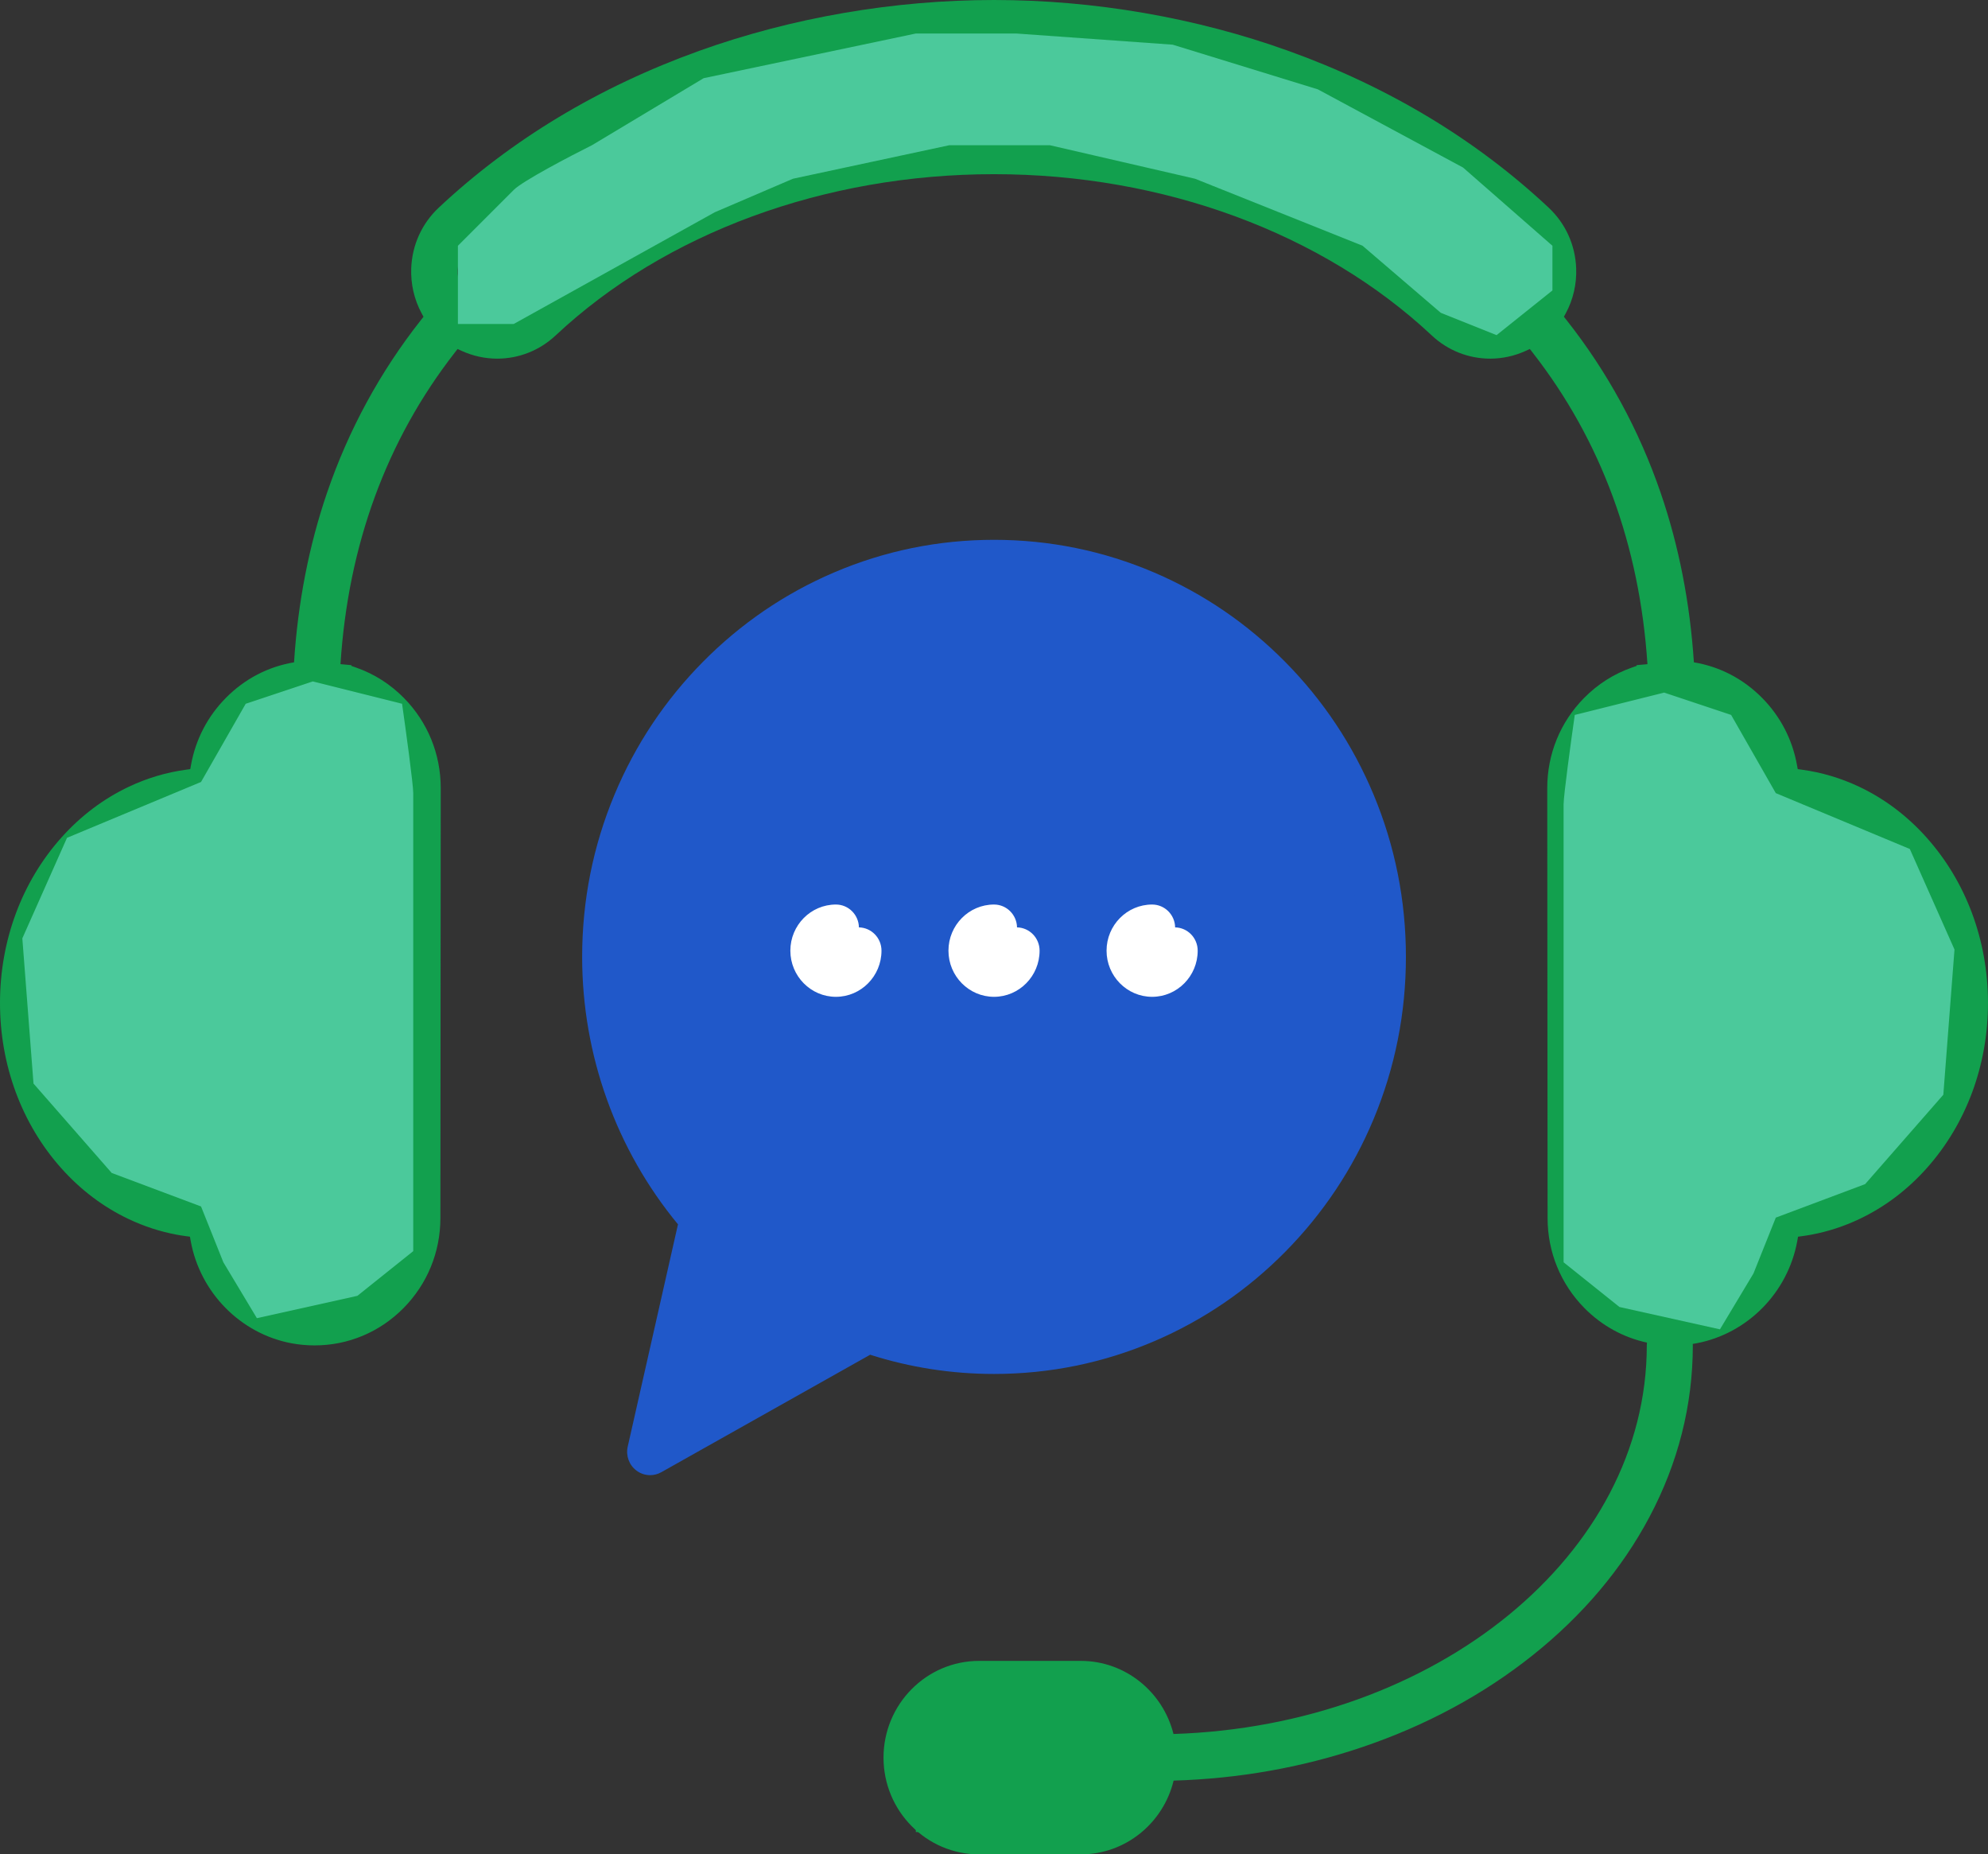
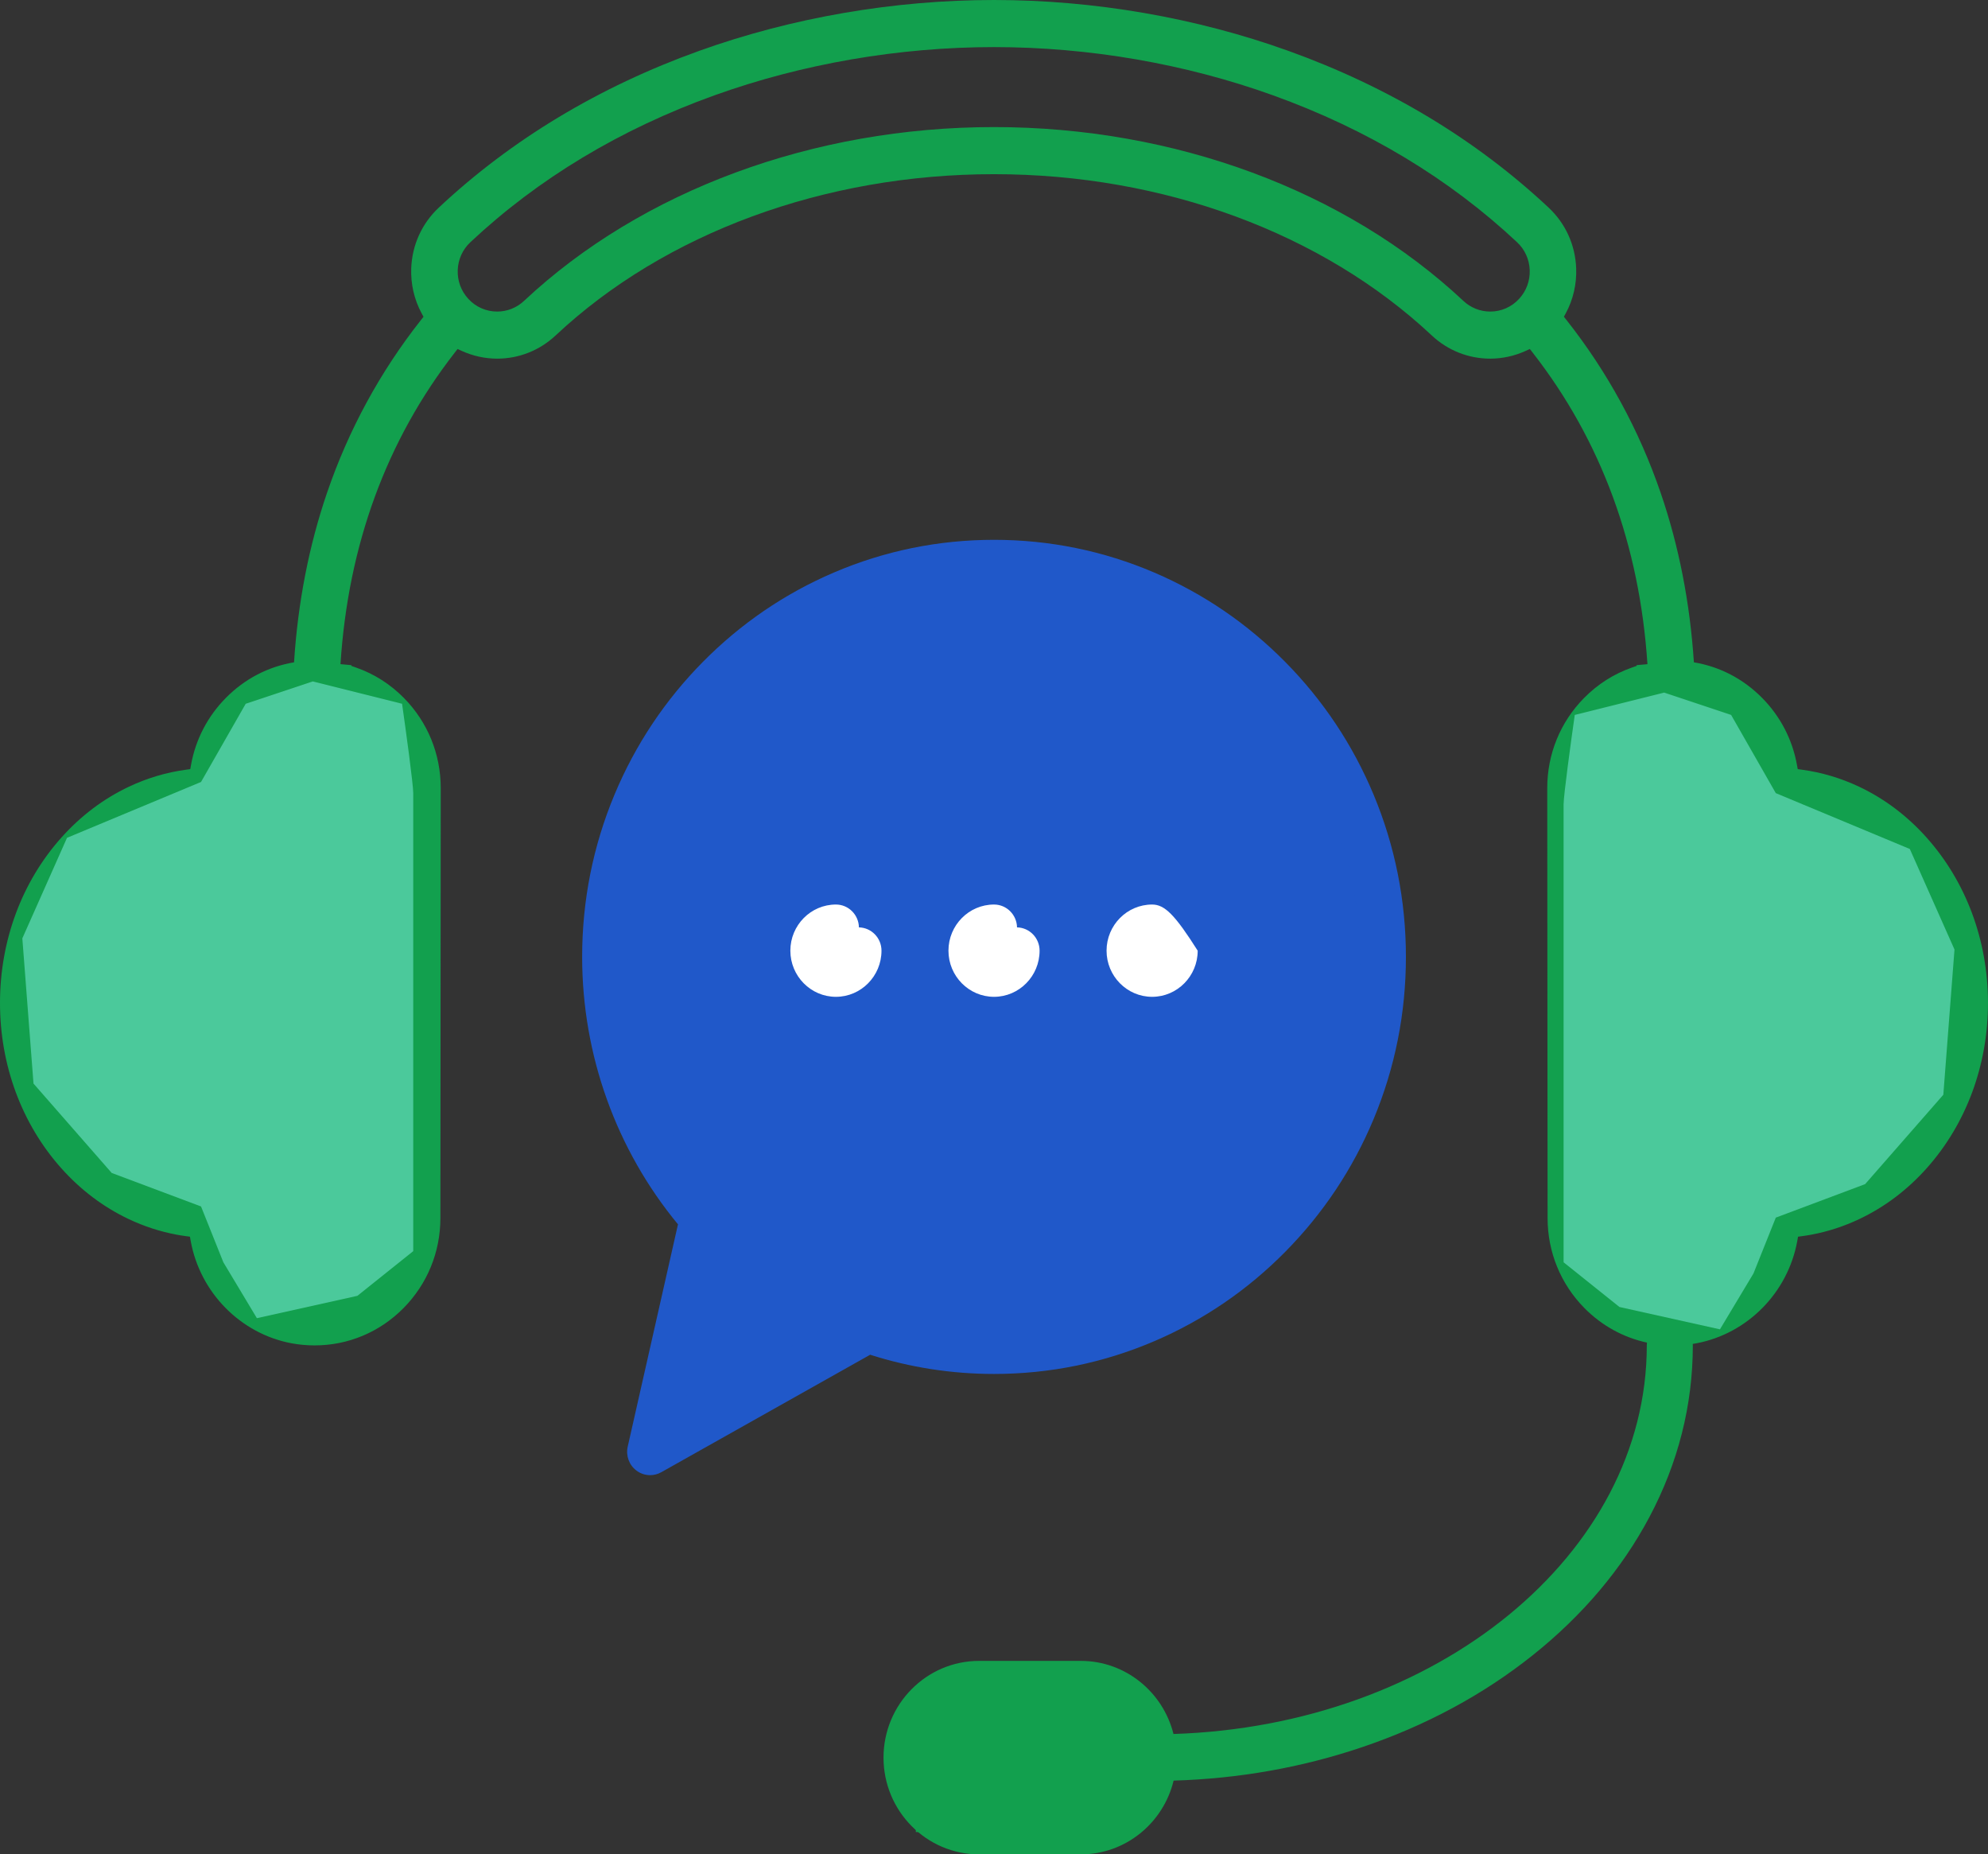
<svg xmlns="http://www.w3.org/2000/svg" width="89" height="83" viewBox="0 0 89 83" fill="none">
  <rect x="0" y="0" width="89" height="83" fill="#333333" stroke="none" />
  <g clip-path="url(#clip0_858_6125)">
    <circle cx="44.5" cy="42.5" r="17.5" fill="#2058C9" />
    <path d="M31 53L29.5 64L39.5 59L31 53Z" fill="#2058C9" />
    <path d="M86.25 37.487C85.38 36.514 84.364 35.749 83.23 35.213C82.414 34.828 81.554 34.571 80.676 34.452L80.482 34.425L80.446 34.23C80.241 33.095 79.701 32.059 78.886 31.236C78.043 30.384 76.992 29.837 75.833 29.645C75.658 26.978 75.161 24.437 74.348 22.067C73.382 19.248 71.961 16.641 70.126 14.319L70.014 14.178L70.1 14.018C70.43 13.406 70.59 12.71 70.563 12.006C70.524 10.965 70.086 10.003 69.332 9.295C66.086 6.253 62.169 3.893 57.688 2.28C53.542 0.789 48.982 0 44.5 0C40.018 0 35.446 0.788 31.297 2.278C26.808 3.89 22.887 6.252 19.641 9.296C18.887 10.003 18.45 10.966 18.41 12.007C18.384 12.712 18.544 13.408 18.874 14.02L18.96 14.179L18.848 14.321C17.021 16.636 15.607 19.235 14.645 22.046C13.831 24.423 13.335 26.971 13.164 29.645C12.005 29.838 10.955 30.384 10.113 31.236C9.298 32.059 8.759 33.095 8.553 34.23L8.518 34.425L8.324 34.452C7.445 34.571 6.586 34.827 5.769 35.213C4.636 35.749 3.62 36.514 2.75 37.487C0.979 39.467 0.002 42.094 3.02279e-06 44.883C-0.002 47.673 0.971 50.301 2.739 52.284C3.608 53.258 4.623 54.025 5.755 54.562C6.444 54.889 7.165 55.124 7.898 55.261C8.031 55.286 8.169 55.308 8.309 55.327L8.503 55.353L8.538 55.548C8.958 57.859 10.772 59.698 13.054 60.125C13.389 60.187 13.733 60.219 14.077 60.219C15.582 60.221 16.998 59.628 18.063 58.551C19.128 57.475 19.716 56.042 19.716 54.519C19.716 54.214 19.731 35.277 19.731 35.277C19.732 33.753 19.147 32.32 18.083 31.241C17.472 30.622 16.753 30.164 15.945 29.881L15.726 29.804L15.732 29.772L15.243 29.727C15.587 24.394 17.302 19.712 20.355 15.788L20.486 15.621L20.678 15.709C21.173 15.934 21.72 16.053 22.258 16.053C23.231 16.053 24.16 15.684 24.874 15.015C29.766 10.427 36.919 7.796 44.5 7.796C52.081 7.796 59.205 10.427 64.099 15.015C64.813 15.685 65.742 16.053 66.715 16.053C67.254 16.053 67.801 15.934 68.297 15.708L68.488 15.62L68.619 15.787C71.68 19.714 73.402 24.396 73.754 29.728L73.267 29.772L73.273 29.804L73.053 29.881C72.246 30.165 71.527 30.622 70.916 31.242C69.852 32.32 69.267 33.753 69.268 35.278C69.268 35.278 69.282 54.215 69.283 54.519C69.284 56.043 69.871 57.475 70.936 58.552C71.715 59.339 72.681 59.867 73.733 60.094C73.728 60.135 73.725 60.177 73.725 60.22C73.725 69.58 64.3 77.239 52.535 77.612C52.067 75.734 50.385 74.34 48.387 74.34H43.832C41.474 74.34 39.554 76.282 39.554 78.67C39.554 81.058 41.473 83 43.832 83H48.387C50.395 83 52.084 81.591 52.541 79.699C55.453 79.613 58.281 79.113 60.959 78.209C63.826 77.242 66.403 75.854 68.62 74.085C70.856 72.301 72.613 70.219 73.846 67.895C75.132 65.467 75.785 62.885 75.785 60.22C75.785 60.198 75.784 60.175 75.782 60.153C75.837 60.144 75.891 60.135 75.944 60.125C78.227 59.698 80.041 57.859 80.461 55.548L80.496 55.354L80.69 55.327C80.83 55.308 80.968 55.286 81.101 55.261C81.834 55.124 82.555 54.889 83.243 54.562C84.376 54.025 85.391 53.259 86.26 52.284C88.028 50.301 89.001 47.673 88.999 44.884C88.997 42.094 88.02 39.467 86.249 37.487L86.25 37.487ZM16.61 32.732C17.28 33.411 17.649 34.315 17.648 35.276C17.648 35.437 17.634 54.235 17.634 54.518C17.633 55.479 17.263 56.382 16.591 57.06C15.92 57.739 15.027 58.112 14.078 58.112C13.861 58.112 13.645 58.092 13.434 58.052C12.628 57.902 11.892 57.466 11.361 56.827C10.823 56.18 10.527 55.358 10.528 54.513L10.529 52.116C10.529 51.608 10.172 51.171 9.679 51.079C9.617 51.067 9.553 51.061 9.49 51.061C9.211 51.061 8.95 51.171 8.753 51.37C8.556 51.569 8.447 51.833 8.447 52.115L8.446 53.224L8.121 53.155C6.441 52.797 4.908 51.775 3.804 50.276C3.258 49.534 2.832 48.701 2.539 47.799C2.235 46.867 2.082 45.886 2.082 44.885C2.083 43.884 2.238 42.903 2.543 41.971C2.838 41.07 3.265 40.237 3.812 39.496C4.918 38 6.453 36.98 8.133 36.624L8.458 36.555L8.451 46.959C8.45 47.468 8.808 47.904 9.301 47.997C9.363 48.008 9.427 48.014 9.491 48.014C10.065 48.014 10.533 47.542 10.533 46.961L10.542 35.271C10.543 34.31 10.913 33.407 11.585 32.728C12.256 32.049 13.149 31.676 14.098 31.677C14.316 31.677 14.535 31.697 14.747 31.737C15.453 31.869 16.097 32.213 16.609 32.732L16.61 32.732ZM68.013 13.371C67.674 13.741 67.214 13.945 66.715 13.945C66.269 13.945 65.842 13.776 65.515 13.469C60.24 8.524 52.58 5.688 44.5 5.688C36.42 5.688 28.731 8.524 23.46 13.468C23.132 13.776 22.705 13.945 22.259 13.945C21.761 13.945 21.3 13.741 20.962 13.372C20.64 13.021 20.474 12.565 20.492 12.087C20.51 11.61 20.711 11.167 21.057 10.842C24.094 7.994 27.774 5.78 31.994 4.264C35.921 2.854 40.246 2.108 44.5 2.108C48.755 2.108 53.066 2.854 56.99 4.266C61.204 5.782 64.88 7.995 67.917 10.842C68.264 11.166 68.465 11.609 68.483 12.086C68.501 12.564 68.334 13.02 68.013 13.371L68.013 13.371ZM48.388 80.914H43.833C42.61 80.914 41.615 79.907 41.615 78.67C41.615 77.432 42.61 76.425 43.833 76.425H48.388C49.611 76.425 50.605 77.432 50.605 78.67C50.605 79.908 49.611 80.914 48.388 80.914ZM85.195 50.276C84.091 51.775 82.558 52.797 80.878 53.155L80.553 53.224L80.552 52.114C80.552 51.833 80.444 51.568 80.247 51.369C80.05 51.17 79.788 51.061 79.51 51.061C79.446 51.061 79.382 51.067 79.32 51.079C78.827 51.171 78.469 51.607 78.47 52.116L78.472 54.512C78.472 55.357 78.176 56.179 77.639 56.827C77.108 57.466 76.371 57.901 75.565 58.052C75.354 58.091 75.137 58.111 74.921 58.112C73.972 58.112 73.08 57.739 72.408 57.06C71.737 56.381 71.366 55.478 71.365 54.517C71.365 54.234 71.351 35.436 71.351 35.276C71.35 34.315 71.719 33.411 72.389 32.731C72.901 32.212 73.545 31.868 74.251 31.736C74.464 31.696 74.683 31.676 74.901 31.676C75.85 31.675 76.742 32.049 77.414 32.727C78.085 33.406 78.456 34.309 78.456 35.27L78.465 46.96C78.466 47.541 78.933 48.014 79.507 48.014C79.572 48.014 79.635 48.007 79.697 47.996C80.19 47.904 80.548 47.467 80.548 46.958L80.54 36.554L80.865 36.623C82.546 36.978 84.08 37.998 85.186 39.496C85.734 40.236 86.161 41.069 86.456 41.971C86.761 42.902 86.916 43.883 86.916 44.884C86.917 45.885 86.763 46.866 86.46 47.798C86.166 48.7 85.741 49.534 85.195 50.275L85.195 50.276Z" fill="#12A04E" />
    <path d="M51.679 60.029C53.875 59.089 55.847 57.743 57.54 56.029C59.233 54.315 60.563 52.319 61.492 50.096C62.453 47.794 62.941 45.349 62.941 42.829C62.941 40.31 62.453 37.865 61.492 35.563C60.563 33.34 59.233 31.343 57.54 29.63C55.847 27.916 53.875 26.57 51.679 25.629C49.406 24.656 46.991 24.162 44.502 24.162C42.013 24.162 39.598 24.655 37.324 25.629C35.128 26.57 33.156 27.916 31.463 29.63C29.77 31.343 28.441 33.34 27.512 35.563C26.55 37.865 26.062 40.31 26.062 42.829C26.062 47.217 27.582 51.447 30.352 54.8L28.102 64.751C28.011 65.153 28.162 65.57 28.487 65.817C28.669 65.956 28.887 66.027 29.106 66.027C29.277 66.027 29.449 65.983 29.606 65.895L38.956 60.637C40.745 61.208 42.608 61.497 44.502 61.497C46.991 61.497 49.406 61.003 51.679 60.029V60.029ZM38.35 58.593L30.625 62.937L32.476 54.752C32.55 54.424 32.464 54.079 32.243 53.827C29.586 50.794 28.122 46.888 28.122 42.829C28.122 33.686 35.47 26.247 44.502 26.247C53.533 26.247 60.881 33.686 60.881 42.829C60.881 51.973 53.533 59.411 44.502 59.411C42.68 59.411 40.891 59.111 39.184 58.518C38.908 58.422 38.605 58.45 38.349 58.593H38.35Z" fill="#2058C9" />
    <path d="M46.541 42.552C46.541 41.983 46.09 41.52 45.531 41.509C45.52 40.943 45.063 40.486 44.501 40.486C43.376 40.486 42.461 41.413 42.461 42.551C42.461 43.69 43.376 44.617 44.501 44.617C45.625 44.617 46.541 43.69 46.541 42.551L46.541 42.552Z" fill="white" />
    <path d="M38.453 41.509C38.442 40.943 37.985 40.486 37.423 40.486C36.298 40.486 35.383 41.413 35.383 42.551C35.383 43.69 36.298 44.617 37.423 44.617C38.547 44.617 39.463 43.69 39.463 42.551C39.463 41.982 39.012 41.52 38.452 41.509L38.453 41.509Z" fill="white" />
-     <path d="M51.579 44.617C52.704 44.617 53.619 43.69 53.619 42.552C53.619 41.983 53.169 41.52 52.609 41.509C52.599 40.943 52.142 40.486 51.579 40.486C50.454 40.486 49.539 41.413 49.539 42.551C49.539 43.69 50.454 44.617 51.579 44.617L51.579 44.617Z" fill="white" />
+     <path d="M51.579 44.617C52.704 44.617 53.619 43.69 53.619 42.552C52.599 40.943 52.142 40.486 51.579 40.486C50.454 40.486 49.539 41.413 49.539 42.551C49.539 43.69 50.454 44.617 51.579 44.617L51.579 44.617Z" fill="white" />
    <path d="M9 35L11 31.5L14 30.5L18 31.5C18.167 32.667 18.5 35.1 18.5 35.5V44.5V56L16 58L11.5 59L10 56.5L9 54L5 52.5L1.5 48.5L1 42L3 37.5L9 35Z" fill="#4BC99B" />
    <path d="M79.5 35.5L77.5 32L74.5 31L70.5 32C70.333 33.167 70 35.6 70 36V45V56.5L72.5 58.5L77 59.5L78.5 57L79.5 54.5L83.5 53L87 49L87.5 42.5L85.5 38L79.5 35.5Z" fill="#4BC99B" />
-     <path d="M23 14.5L32 9.5L35.5 8L42.5 6.5H47L53.5 8L61 11L64.5 14L67 15L69.5 13V11L65.5 7.5L59 4L52.5 2L45.5 1.5H41L31.5 3.5L26.5 6.5C25.5 7 23.4 8.1 23 8.5L20.5 11V14.5H23Z" fill="#4BC99B" />
    <rect x="41" y="76" width="10" height="6" fill="#12A04E" />
  </g>
  <defs>
    <clipPath id="clip0_858_6125">
      <rect width="89" height="83" fill="white" />
    </clipPath>
  </defs>
</svg>